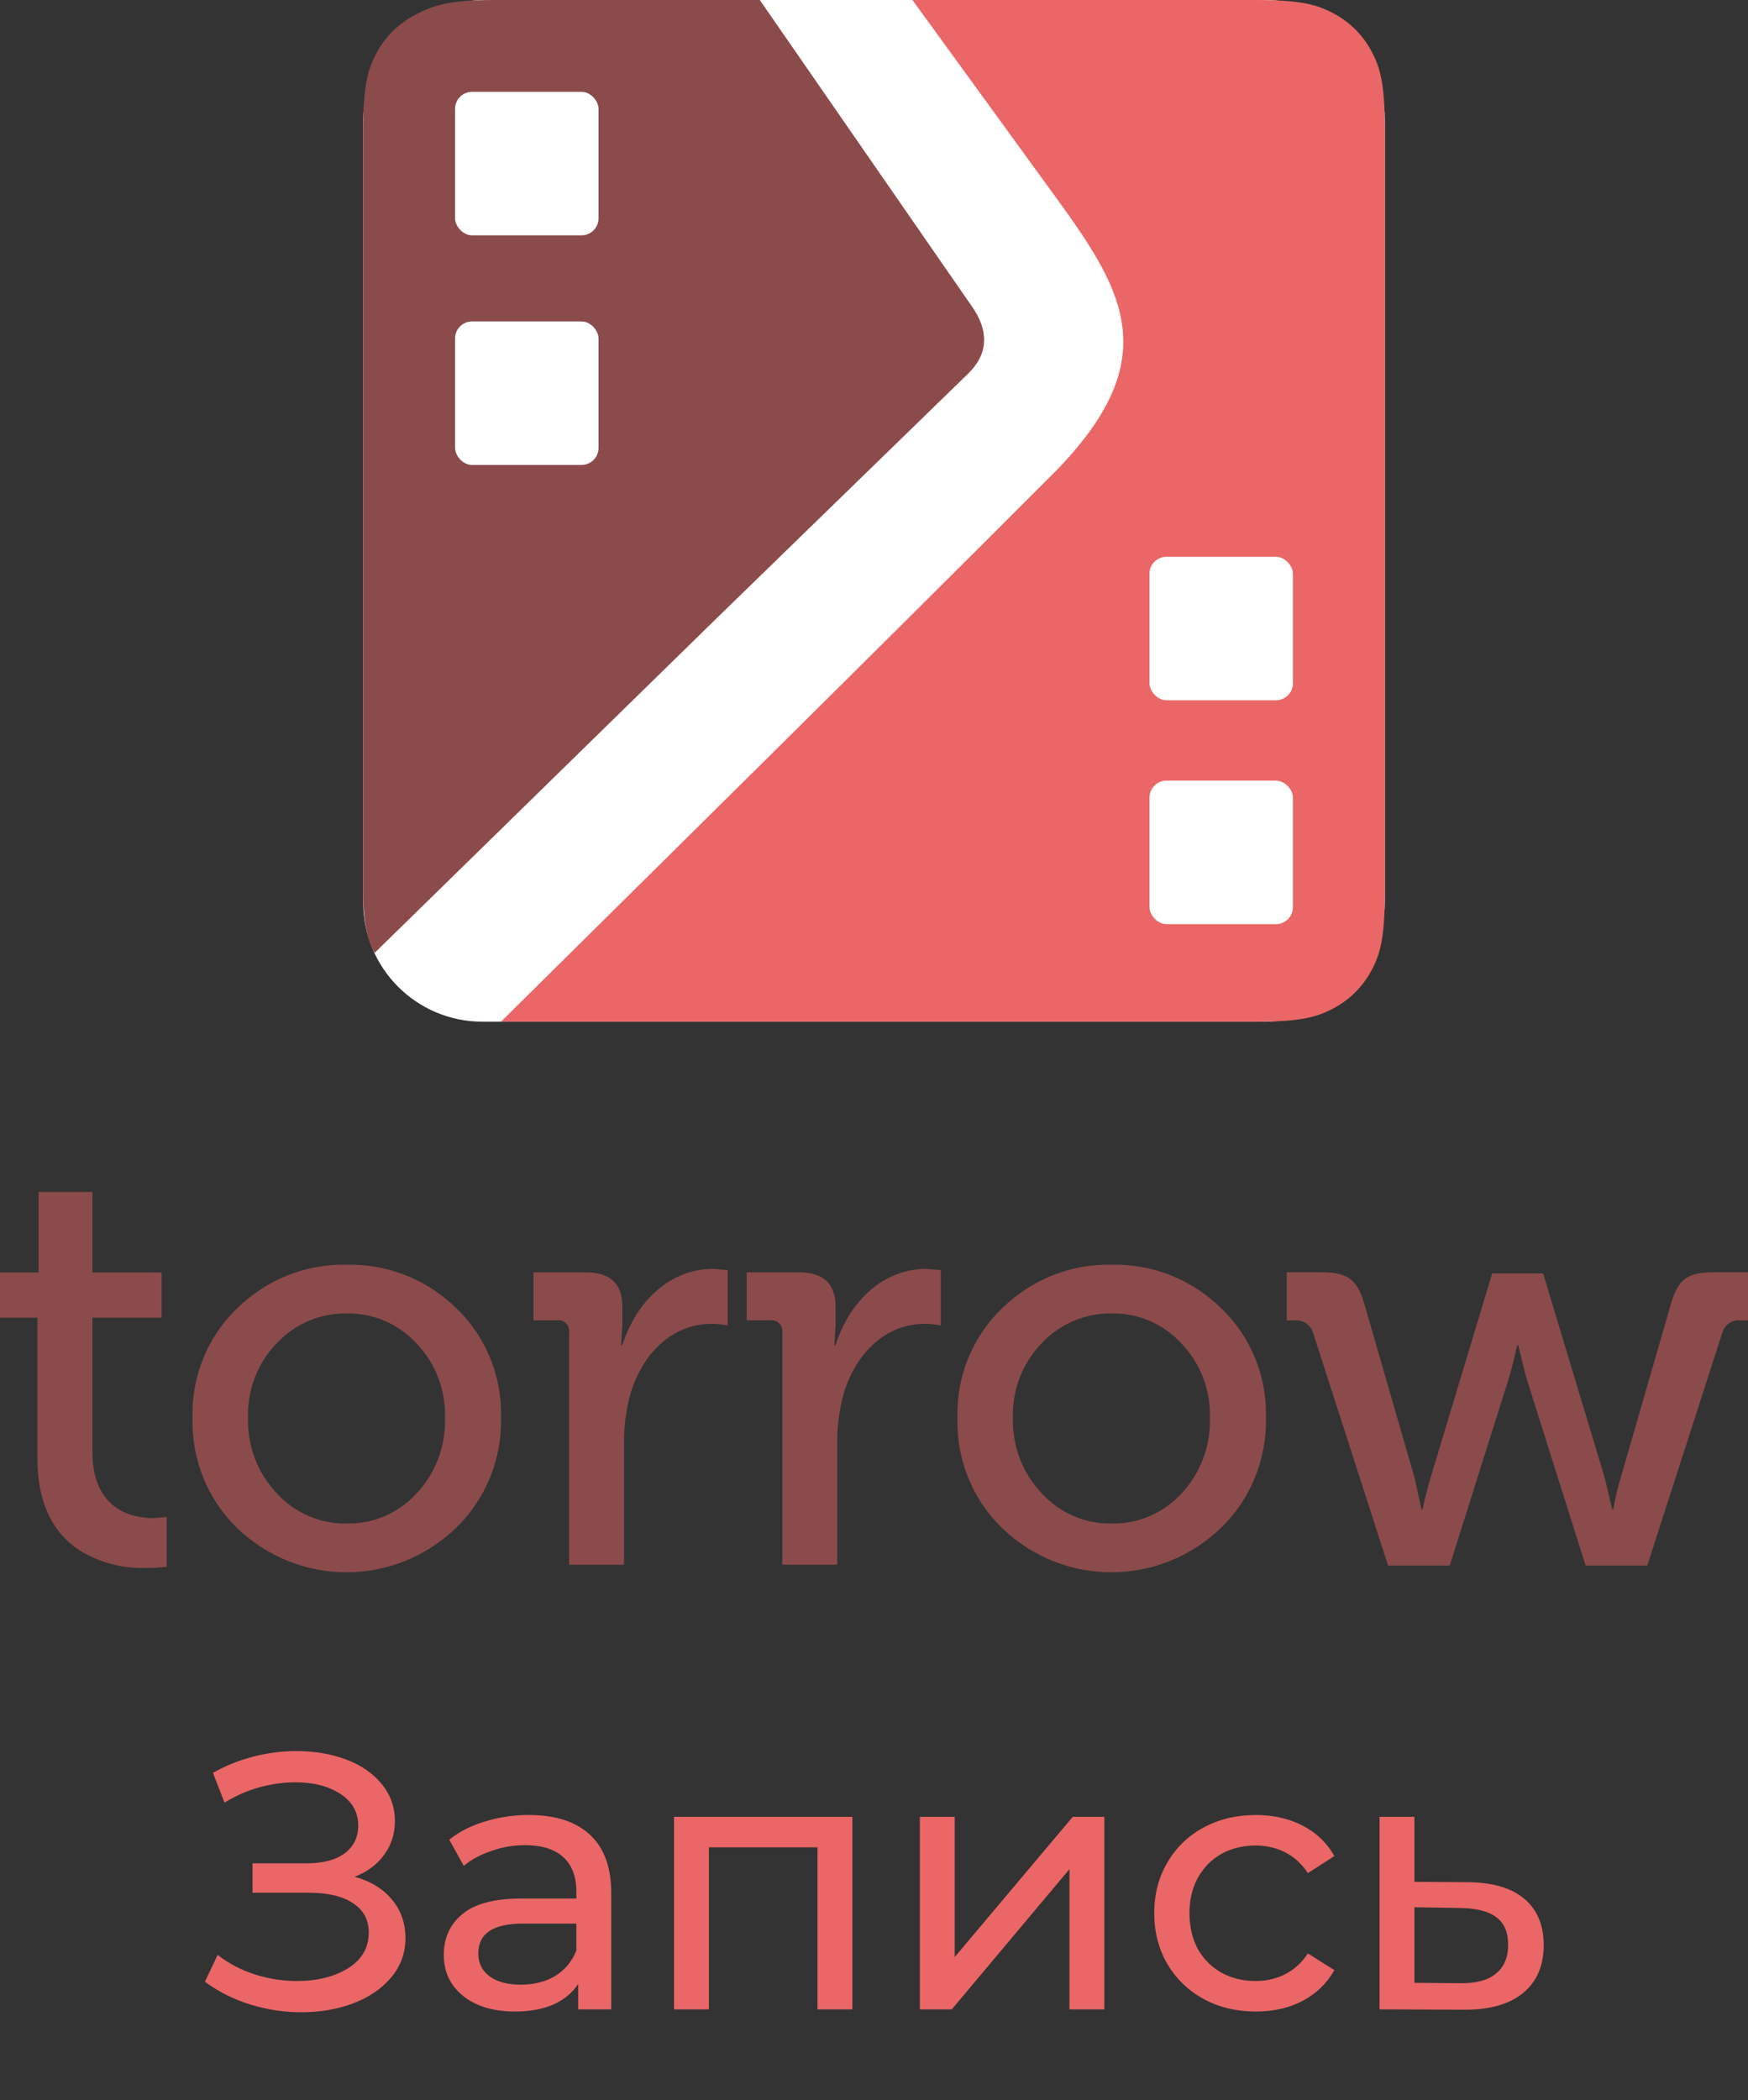
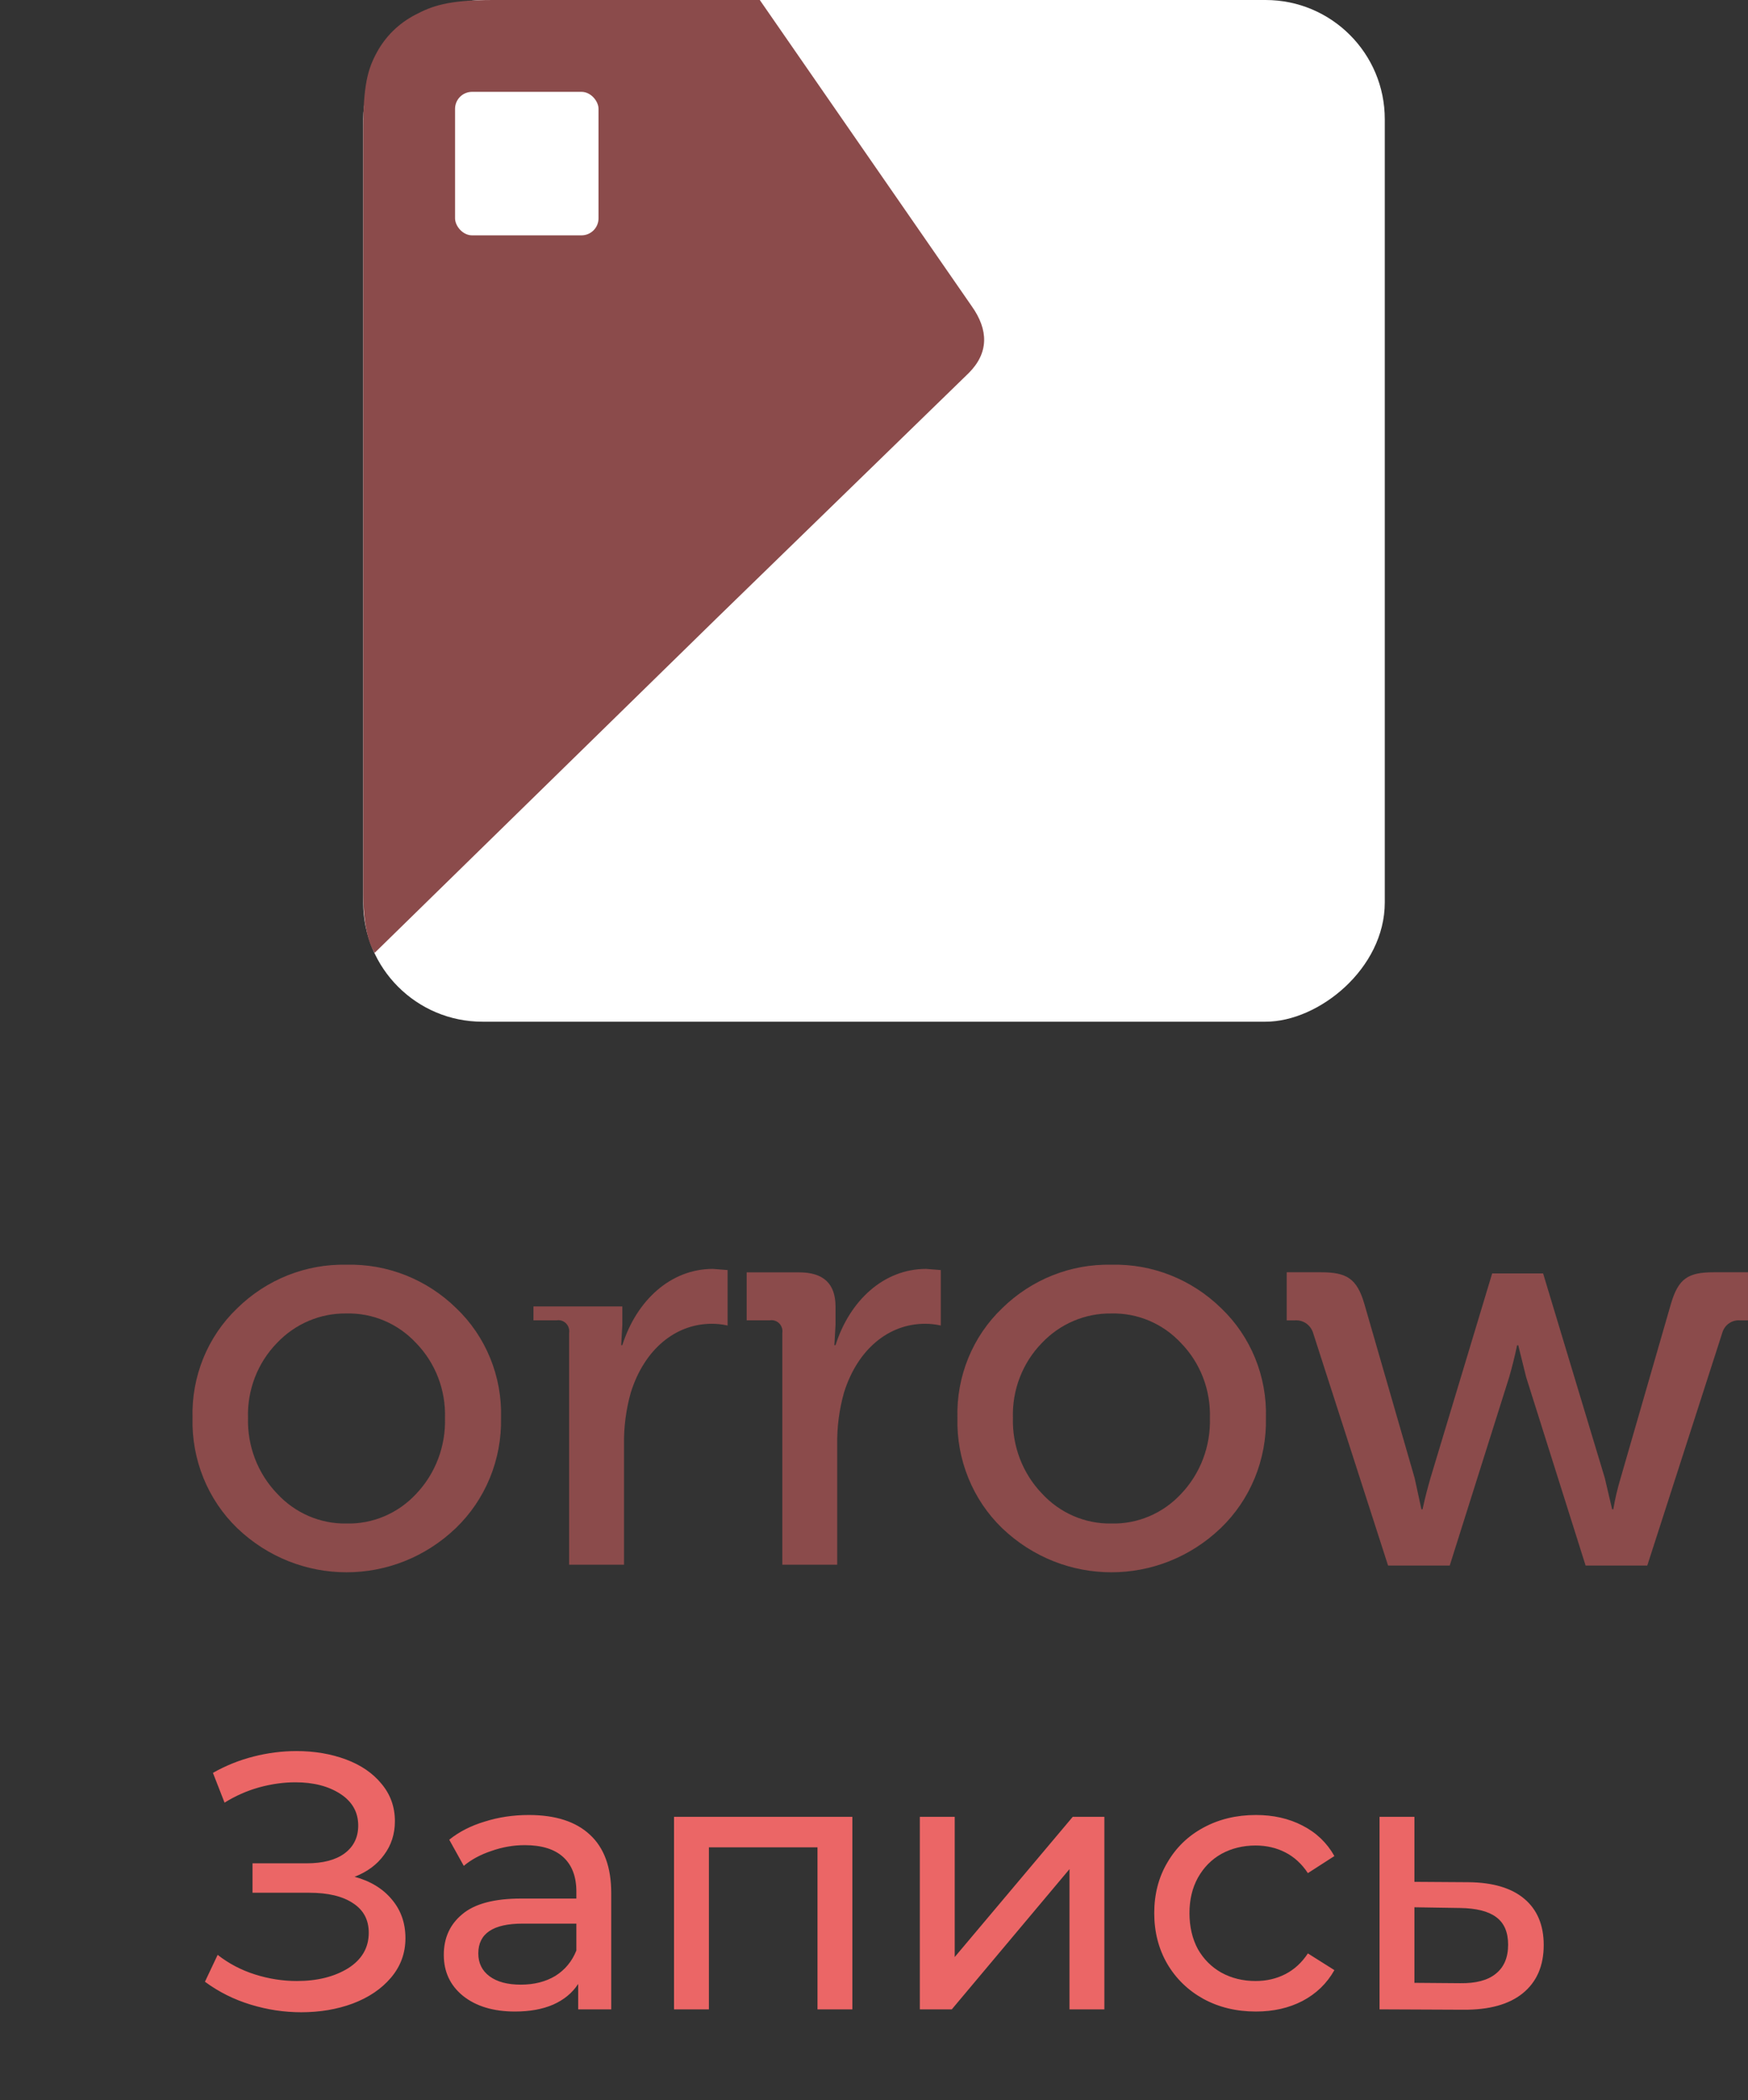
<svg xmlns="http://www.w3.org/2000/svg" width="308" height="370" viewBox="0 0 308 370" fill="none">
  <rect x="0" y="0" width="308" height="370" fill="#333333" stroke="none" />
-   <path fill-rule="evenodd" clip-rule="evenodd" d="M6.595 256.948C6.595 267.255 11.293 272.155 16.39 274.4C19.409 275.75 22.69 276.378 25.983 276.237C27.119 276.233 28.254 276.164 29.382 276.033V267.255L27.083 267.46C23.485 267.46 16.289 266.133 16.289 255.825V232.146H28.485V224.186H16.289V210H6.795V224.187H0V232.147H6.595V256.948Z" fill="#8B4B4B" />
  <path fill-rule="evenodd" clip-rule="evenodd" d="M61.053 222.813C53.898 222.65 46.973 225.408 41.803 230.48C36.586 235.46 33.715 242.502 33.925 249.806C33.735 257.135 36.601 264.199 41.803 269.23C52.646 279.591 69.46 279.591 80.302 269.23C85.533 264.211 88.434 257.148 88.282 249.806C88.492 242.502 85.62 235.46 80.403 230.48C75.204 225.389 68.241 222.63 61.053 222.813V222.813ZM61.055 268.407C56.417 268.49 51.961 266.561 48.787 263.095C45.403 259.555 43.567 254.759 43.7 249.805C43.548 244.878 45.389 240.105 48.787 236.616C51.998 233.217 56.438 231.33 61.055 231.403C65.677 231.291 70.131 233.184 73.321 236.616C76.718 240.105 78.558 244.876 78.407 249.803C78.559 254.79 76.722 259.626 73.321 263.195C70.131 266.626 65.677 268.518 61.055 268.407Z" fill="#8B4B4B" />
-   <path fill-rule="evenodd" clip-rule="evenodd" d="M109.953 275.662V254.594C109.897 251.463 110.301 248.341 111.149 245.331C113.542 237.697 119.027 233.22 125.41 233.22C126.349 233.215 127.285 233.318 128.202 233.525V223.753L125.609 223.55C118.13 223.55 112.147 229.148 109.654 236.985H109.454L109.654 233.423V230.166C109.654 226.196 107.559 224.161 103.27 224.161H93.996V232.609H98.085C98.692 232.509 99.308 232.713 99.743 233.156C100.177 233.6 100.377 234.229 100.279 234.848V275.662H109.953Z" fill="#8B4B4B" />
+   <path fill-rule="evenodd" clip-rule="evenodd" d="M109.953 275.662V254.594C109.897 251.463 110.301 248.341 111.149 245.331C113.542 237.697 119.027 233.22 125.41 233.22C126.349 233.215 127.285 233.318 128.202 233.525V223.753L125.609 223.55C118.13 223.55 112.147 229.148 109.654 236.985H109.454L109.654 233.423V230.166H93.996V232.609H98.085C98.692 232.509 99.308 232.713 99.743 233.156C100.177 233.6 100.377 234.229 100.279 234.848V275.662H109.953Z" fill="#8B4B4B" />
  <path fill-rule="evenodd" clip-rule="evenodd" d="M147.518 275.662V254.594C147.463 251.463 147.866 248.34 148.716 245.331C151.108 237.697 156.594 233.22 162.976 233.22C163.915 233.215 164.852 233.318 165.769 233.525V223.753L163.175 223.55C155.696 223.55 149.712 229.148 147.22 236.985H147.02L147.22 233.423V230.166C147.22 226.196 145.125 224.161 140.837 224.161H131.562V232.609H135.651C136.257 232.509 136.874 232.713 137.308 233.156C137.743 233.6 137.942 234.229 137.845 234.848V275.662H147.518Z" fill="#8B4B4B" />
  <path fill-rule="evenodd" clip-rule="evenodd" d="M195.831 222.813C188.676 222.65 181.751 225.408 176.581 230.48C171.363 235.46 168.493 242.502 168.702 249.806C168.513 257.135 171.378 264.199 176.581 269.23C187.423 279.591 204.237 279.591 215.08 269.23C220.31 264.211 223.211 257.148 223.06 249.806C223.269 242.502 220.398 235.46 215.18 230.48C209.981 225.389 203.019 222.63 195.831 222.813V222.813ZM195.832 268.406C191.194 268.49 186.738 266.561 183.564 263.094C180.18 259.555 178.345 254.758 178.477 249.805C178.326 244.878 180.167 240.107 183.564 236.618C186.776 233.219 191.216 231.332 195.832 231.405C200.456 231.293 204.91 233.186 208.1 236.618C211.497 240.107 213.338 244.878 213.187 249.805C213.338 254.792 211.502 259.628 208.1 263.197C204.91 266.628 200.455 268.519 195.832 268.406V268.406Z" fill="#8B4B4B" />
  <path fill-rule="evenodd" clip-rule="evenodd" d="M255.446 275.81L265.92 242.623C266.419 240.887 266.912 238.947 267.316 237.007H267.516L268.911 242.623L279.385 275.81H290.255L303.516 234.662C303.967 233.338 305.238 232.497 306.603 232.62H307.999V224.145H301.915C297.428 224.145 295.732 225.274 294.436 229.659L285.56 260.393C285.012 262.2 284.579 264.041 284.264 265.906H284.064L282.769 260.393L271.898 224.349H262.922L252.053 260.393C251.555 262.129 251.061 263.967 250.657 265.906H250.458L249.26 260.393L240.385 229.659C239.088 225.268 237.298 224.145 232.805 224.145H226.723V232.62H228.118C229.511 232.491 230.817 233.325 231.316 234.662L244.579 275.81H255.446Z" fill="#8B4B4B" />
  <path d="M62.478 330.64C65.294 331.408 67.492 332.752 69.07 334.672C70.649 336.549 71.439 338.811 71.439 341.456C71.439 344.101 70.585 346.427 68.879 348.432C67.215 350.395 64.975 351.909 62.158 352.976C59.385 354 56.356 354.512 53.071 354.512C50.084 354.512 47.118 354.064 44.175 353.168C41.23 352.272 38.542 350.928 36.111 349.136L38.35 344.4C40.313 345.936 42.511 347.088 44.943 347.856C47.374 348.624 49.828 349.008 52.303 349.008C55.886 349.008 58.895 348.261 61.327 346.768C63.758 345.232 64.975 343.141 64.975 340.496C64.975 338.235 64.057 336.507 62.222 335.312C60.388 334.075 57.806 333.456 54.478 333.456H44.495V328.272H54.031C56.889 328.272 59.108 327.696 60.687 326.544C62.308 325.349 63.118 323.707 63.118 321.616C63.118 319.269 62.073 317.413 59.983 316.048C57.892 314.683 55.246 314 52.047 314C49.956 314 47.822 314.299 45.647 314.896C43.513 315.493 41.486 316.389 39.566 317.584L37.519 312.336C39.78 311.056 42.169 310.096 44.687 309.456C47.204 308.816 49.721 308.496 52.239 308.496C55.396 308.496 58.297 308.987 60.943 309.968C63.588 310.949 65.678 312.379 67.215 314.256C68.793 316.133 69.582 318.331 69.582 320.848C69.582 323.109 68.942 325.093 67.662 326.8C66.425 328.507 64.697 329.787 62.478 330.64ZM93.173 319.76C97.866 319.76 101.45 320.912 103.925 323.216C106.442 325.52 107.701 328.955 107.701 333.52V354H101.877V349.52C100.853 351.099 99.381 352.315 97.461 353.168C95.584 353.979 93.344 354.384 90.741 354.384C86.944 354.384 83.893 353.467 81.589 351.632C79.328 349.797 78.197 347.387 78.197 344.4C78.197 341.413 79.285 339.024 81.461 337.232C83.637 335.397 87.093 334.48 91.829 334.48H101.557V333.264C101.557 330.619 100.789 328.592 99.253 327.184C97.717 325.776 95.456 325.072 92.469 325.072C90.464 325.072 88.501 325.413 86.581 326.096C84.661 326.736 83.04 327.611 81.717 328.72L79.157 324.112C80.906 322.704 82.997 321.637 85.429 320.912C87.861 320.144 90.442 319.76 93.173 319.76ZM91.765 349.648C94.112 349.648 96.138 349.136 97.845 348.112C99.552 347.045 100.789 345.552 101.557 343.632V338.896H92.085C86.88 338.896 84.277 340.645 84.277 344.144C84.277 345.851 84.938 347.195 86.261 348.176C87.584 349.157 89.418 349.648 91.765 349.648ZM150.189 320.08V354H144.045V325.456H124.909V354H118.765V320.08H150.189ZM162.077 320.08H168.221V344.784L189.021 320.08H194.589V354H188.445V329.296L167.709 354H162.077V320.08ZM221.299 354.384C217.843 354.384 214.749 353.637 212.019 352.144C209.331 350.651 207.219 348.603 205.683 346C204.147 343.355 203.379 340.368 203.379 337.04C203.379 333.712 204.147 330.747 205.683 328.144C207.219 325.499 209.331 323.451 212.019 322C214.749 320.507 217.843 319.76 221.299 319.76C224.371 319.76 227.101 320.379 229.491 321.616C231.923 322.853 233.8 324.645 235.123 326.992L230.451 330C229.384 328.379 228.061 327.163 226.483 326.352C224.904 325.541 223.155 325.136 221.235 325.136C219.016 325.136 217.011 325.627 215.219 326.608C213.469 327.589 212.083 328.997 211.059 330.832C210.077 332.624 209.587 334.693 209.587 337.04C209.587 339.429 210.077 341.541 211.059 343.376C212.083 345.168 213.469 346.555 215.219 347.536C217.011 348.517 219.016 349.008 221.235 349.008C223.155 349.008 224.904 348.603 226.483 347.792C228.061 346.981 229.384 345.765 230.451 344.144L235.123 347.088C233.8 349.435 231.923 351.248 229.491 352.528C227.101 353.765 224.371 354.384 221.299 354.384ZM258.757 331.6C263.066 331.643 266.352 332.624 268.613 334.544C270.874 336.464 272.005 339.173 272.005 342.672C272.005 346.341 270.768 349.179 268.293 351.184C265.861 353.147 262.362 354.107 257.797 354.064L243.077 354V320.08H249.221V331.536L258.757 331.6ZM257.285 349.392C260.058 349.435 262.149 348.88 263.557 347.728C265.008 346.576 265.733 344.869 265.733 342.608C265.733 340.389 265.029 338.768 263.621 337.744C262.256 336.72 260.144 336.187 257.285 336.144L249.221 336.016V349.328L257.285 349.392Z" fill="#EB6666" />
  <rect x="244" width="180" height="180" rx="21" transform="rotate(90 244 0)" fill="white" />
  <path d="M126.469 108.732L66.022 167.865C66.022 167.865 64 165.286 64 157.465L64 22.782C64 14.96 64.827 12.124 66.381 9.265C67.934 6.406 70.213 4.162 73.118 2.632C76.022 1.103 78.808 0.001 86.753 0.001L133.877 0.001L171.191 53.902C174.225 58.146 174.225 62.191 170.685 65.73L126.469 108.732Z" fill="#8B4B4B" />
-   <path d="M185.439 83.584C205.073 63.865 198.414 51.922 186.865 35.899L160.77 -2.08763e-05L221.318 -1.29364e-05C229.205 -1.19022e-05 232.065 0.816 234.948 2.348C237.832 3.88 240.095 6.128 241.637 8.993C243.179 11.857 244 14.698 244 22.534L244 157.466C244 165.301 243.179 168.143 241.637 171.007C240.094 173.872 237.832 176.12 234.948 177.652C232.065 179.184 229.205 180 221.318 180L88.269 180C120.702 147.906 153.19 115.863 185.439 83.584Z" fill="#EB6666" />
  <rect x="80.18" y="16.18" width="25.281" height="25.281" rx="3" fill="white" />
-   <rect x="80.18" y="56.629" width="25.281" height="25.281" rx="3" fill="white" />
-   <rect x="202.539" y="137.528" width="25.281" height="25.281" rx="3" fill="white" />
-   <rect x="202.539" y="98.09" width="25.281" height="25.281" rx="3" fill="white" />
</svg>